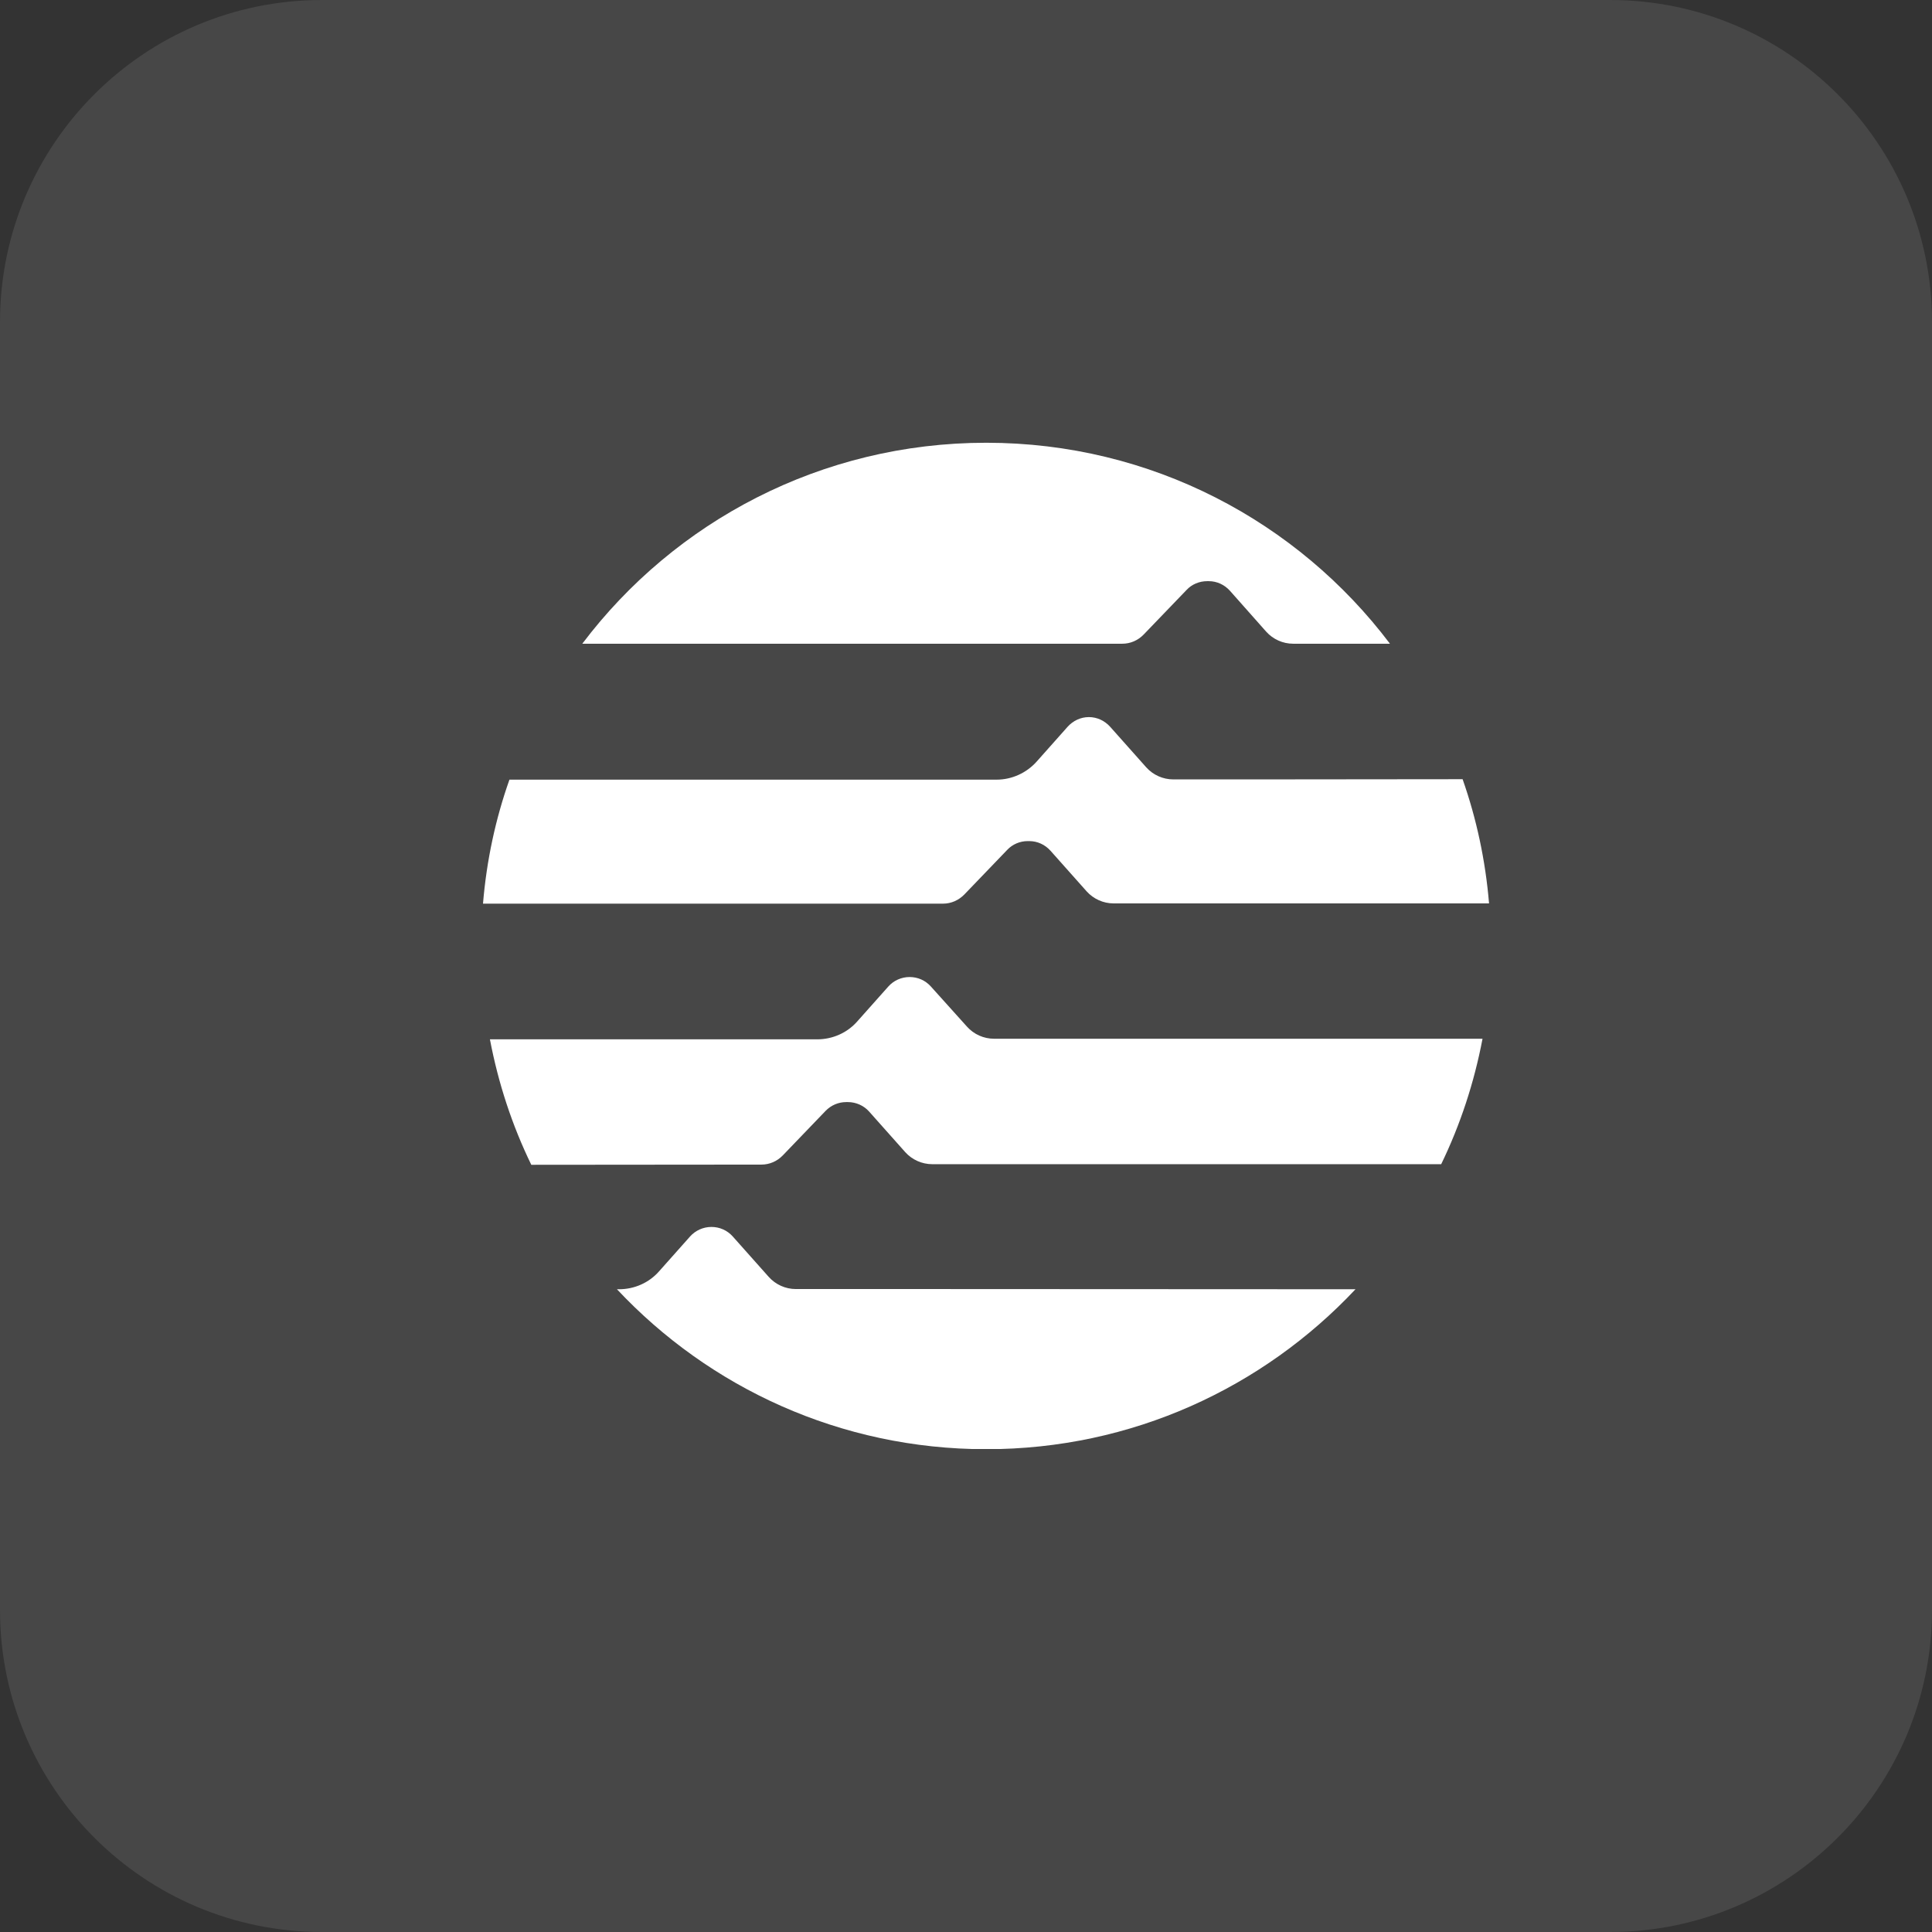
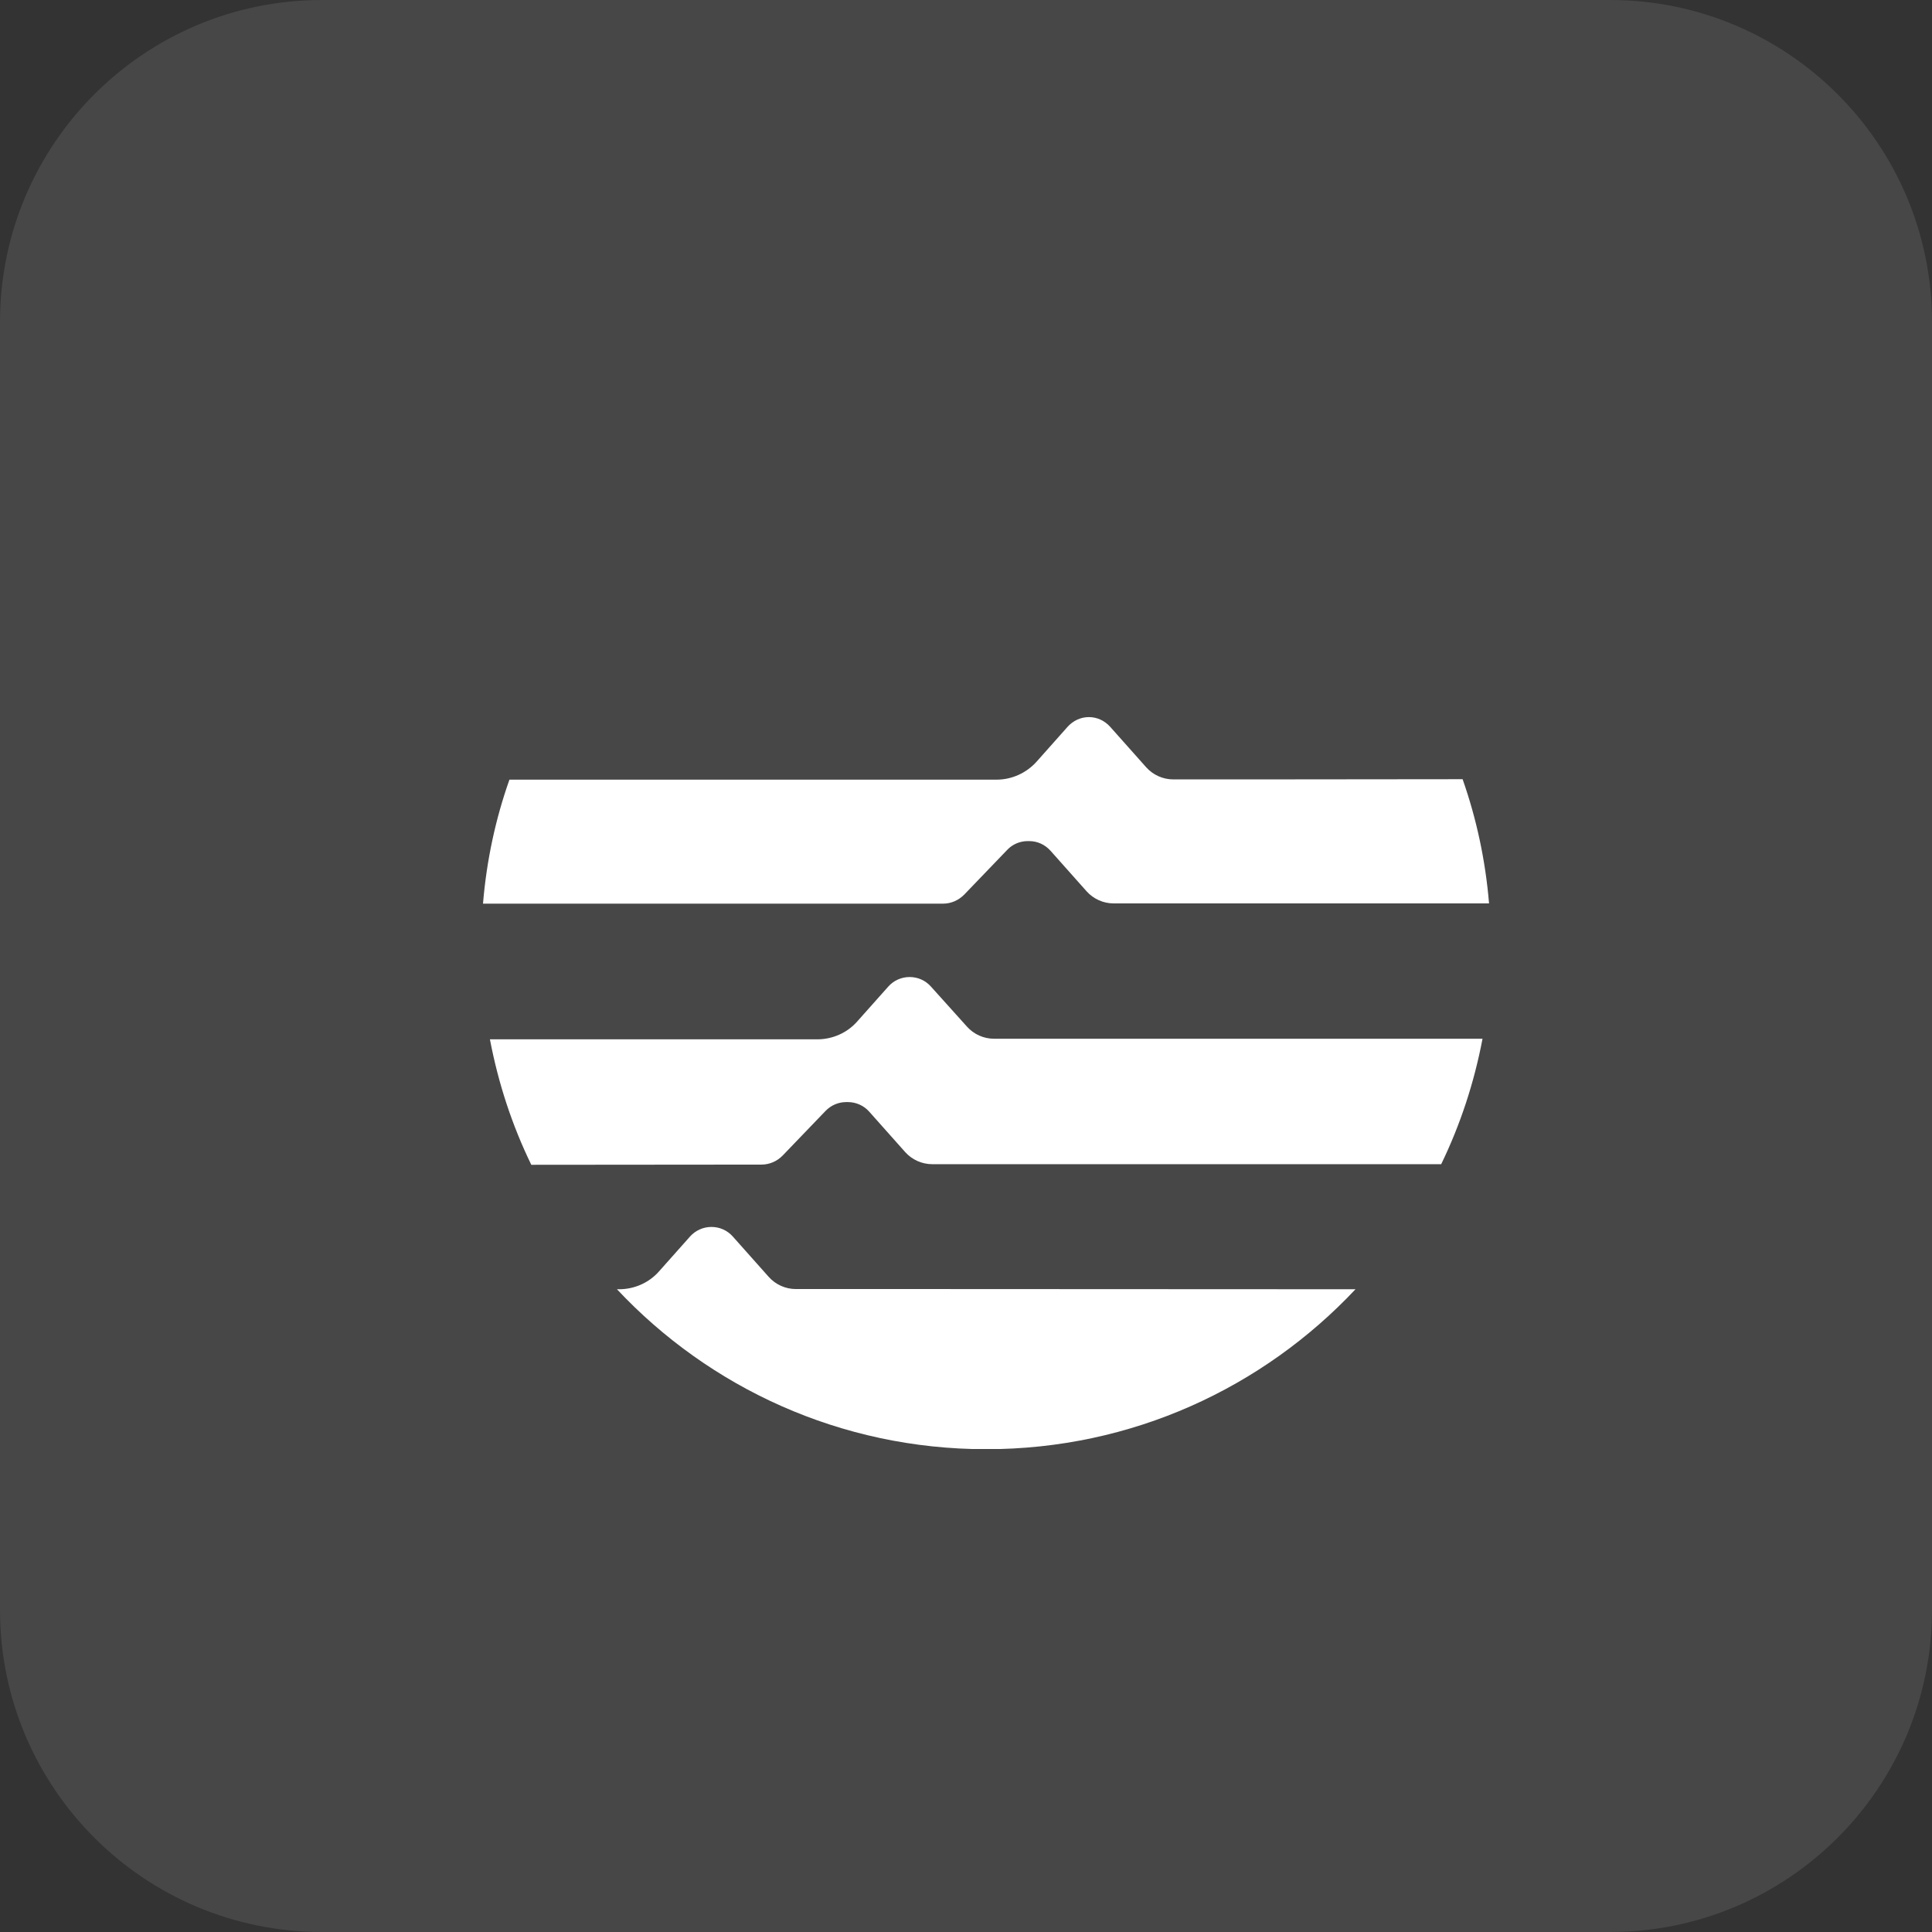
<svg xmlns="http://www.w3.org/2000/svg" width="48" height="48" viewBox="0 0 48 48" fill="none">
  <rect x="0" y="0" width="48" height="48" fill="#333333" stroke="none" />
  <g clip-path="url(#clip0_4556_3680)">
    <path d="M40 0H8C3.582 0 0 3.582 0 8V40C0 44.418 3.582 48 8 48H40C44.418 48 48 44.418 48 40V8C48 3.582 44.418 0 40 0Z" fill="white" fill-opacity="0.1" />
    <g clip-path="url(#clip1_4556_3680)">
      <path d="M31.362 19.364H29.15C28.894 19.364 28.649 19.255 28.477 19.063L27.58 18.055C27.444 17.905 27.257 17.816 27.053 17.816C26.85 17.816 26.662 17.905 26.526 18.055L25.754 18.923C25.504 19.203 25.139 19.37 24.763 19.37H12.657C12.313 20.341 12.089 21.375 12 22.451H23.428C23.631 22.451 23.819 22.367 23.96 22.222L25.024 21.115C25.155 20.975 25.342 20.897 25.53 20.897H25.572C25.775 20.897 25.963 20.985 26.099 21.136L26.996 22.144C27.168 22.336 27.413 22.445 27.669 22.445H36.995C36.906 21.375 36.682 20.336 36.338 19.359L31.362 19.364Z" fill="white" />
      <path d="M18.916 28.934C19.12 28.934 19.308 28.851 19.448 28.706L20.512 27.599C20.648 27.459 20.831 27.381 21.024 27.381H21.065C21.269 27.381 21.462 27.469 21.592 27.615L22.489 28.623C22.661 28.815 22.907 28.924 23.162 28.924H35.806C36.28 27.947 36.624 26.903 36.833 25.807H24.696C24.44 25.807 24.195 25.698 24.023 25.505L23.126 24.508C22.99 24.357 22.802 24.274 22.599 24.274C22.395 24.274 22.202 24.362 22.072 24.508L21.3 25.375C21.05 25.661 20.684 25.822 20.304 25.822H12.172C12.381 26.919 12.725 27.963 13.2 28.939L18.916 28.934Z" fill="white" />
-       <path d="M27.883 15.993C28.086 15.993 28.274 15.91 28.415 15.764L29.479 14.658C29.609 14.517 29.797 14.439 29.99 14.439H30.032C30.235 14.439 30.423 14.528 30.558 14.678L31.456 15.691C31.628 15.884 31.873 15.993 32.128 15.993H34.533C32.243 12.959 28.602 11 24.503 11C20.403 11 16.757 12.959 14.467 15.993H27.883Z" fill="white" />
      <path d="M23.058 32.026H19.772C19.516 32.026 19.271 31.916 19.099 31.724L18.202 30.716C18.066 30.566 17.878 30.483 17.675 30.483C17.471 30.483 17.279 30.571 17.148 30.716L16.376 31.584C16.126 31.87 15.761 32.031 15.38 32.031H15.328C17.618 34.473 20.878 36.005 24.503 36.005C28.128 36.005 31.382 34.473 33.677 32.031L23.058 32.026Z" fill="white" />
    </g>
  </g>
  <defs>
    <clipPath id="clip0_4556_3680">
      <rect width="48" height="48" fill="white" />
    </clipPath>
    <clipPath id="clip1_4556_3680">
      <rect width="25" height="25" fill="white" transform="translate(12 11)" />
    </clipPath>
  </defs>
</svg>